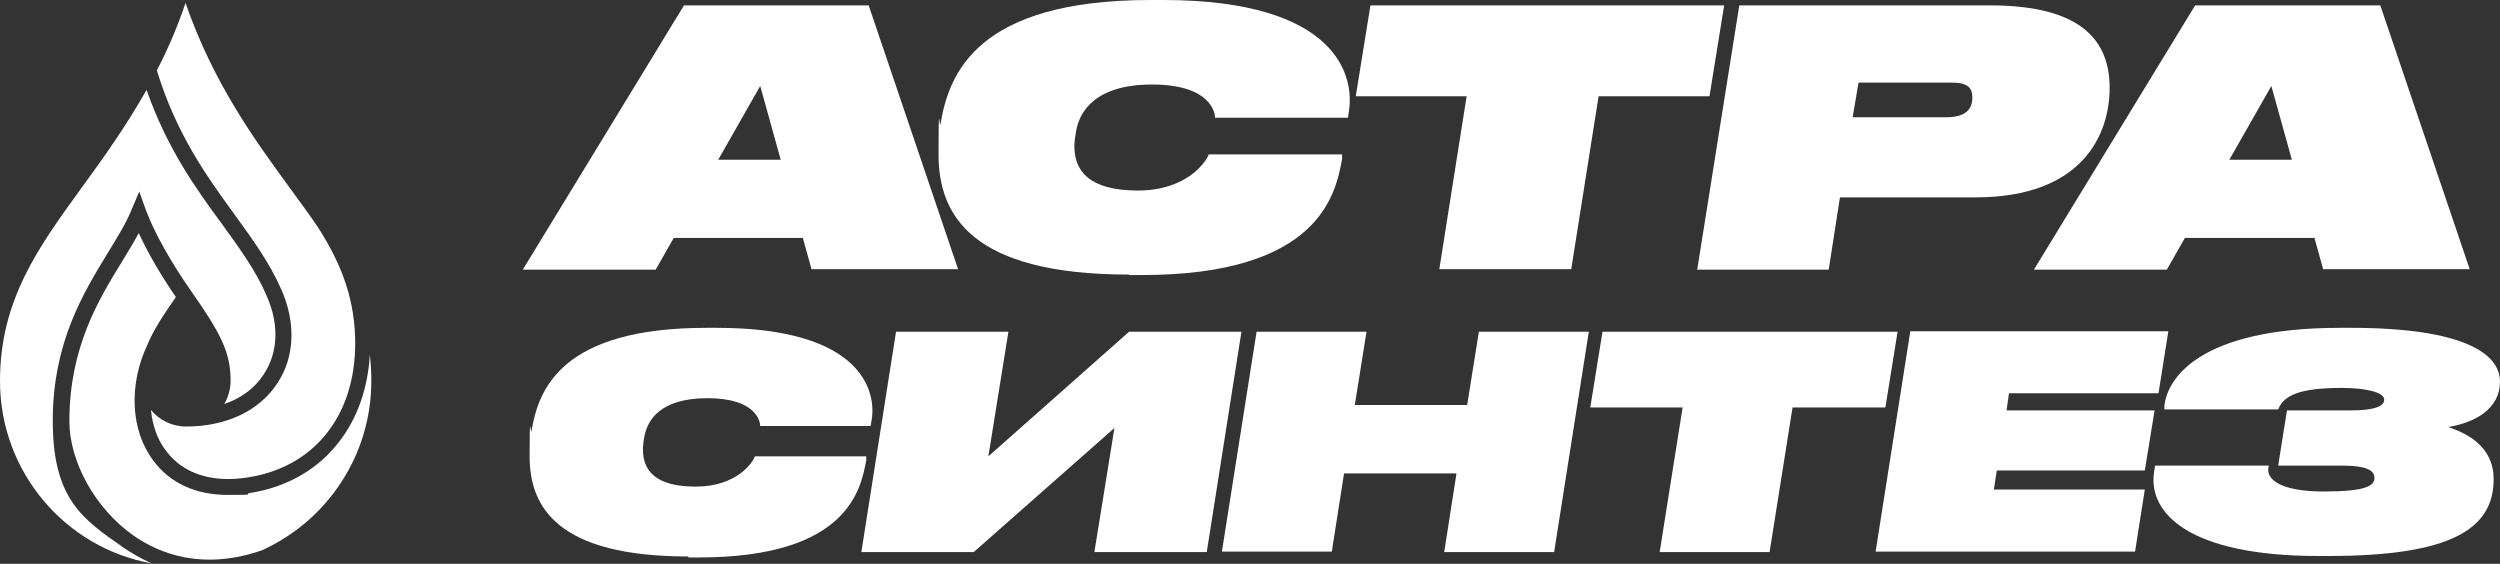
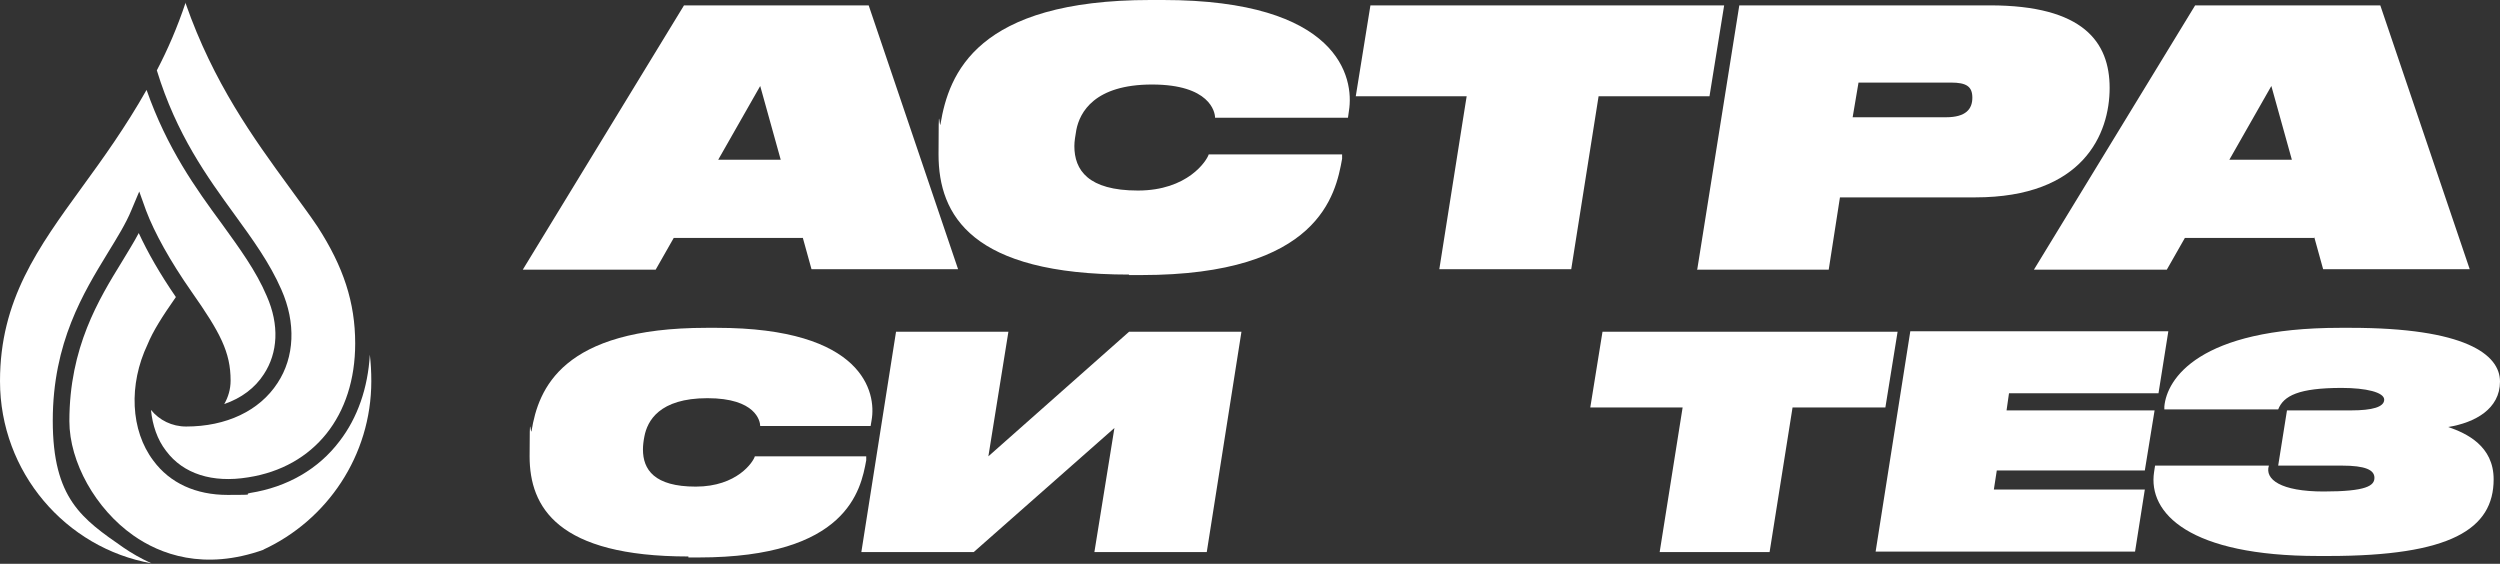
<svg xmlns="http://www.w3.org/2000/svg" id="_Слой_1" version="1.1" viewBox="0 0 511.7 115.4">
  <rect x="0" y="0" width="511.7" height="115.4" fill="#333333" stroke="none" />
  <defs>
    <style> .st0 { fill: #fff; } </style>
  </defs>
  <g>
    <path class="st0" d="M164.3,48.7h-26.4l-3.7,6.5h-27.2L140,1.1h37.8l18.3,54h-30l-1.8-6.5h0ZM155.6,17.6l-8.6,15.1h12.8l-4.2-15.1h0Z" />
    <path class="st0" d="M231.1,56.2c-32.2,0-39-12.1-39-24.6s.2-4.9.4-6.2c1.7-10.3,7.4-25.4,43-25.4h2.5c36.1,0,39.2,15.9,38.1,22.7l-.2,1.4h-27.2c0-1.2-1.1-6.8-12.9-6.8s-14.8,5.7-15.5,9.3c-.2,1.2-.4,2.3-.4,3.3,0,4.9,2.8,9.1,13,9.1s14.1-6.1,14.5-7.4h27.3v.9c-1.3,7.3-4.7,23.8-41.1,23.8h-2.5Z" />
    <path class="st0" d="M300.2,19.7h-22.7l3-18.6h72.4l-3,18.6h-22.7l-5.6,35.4h-27s5.6-35.5,5.6-35.4Z" />
    <path class="st0" d="M347.4,55.1l8.6-54h51.3c19.1,0,24.5,7.5,24.5,16.9s-5.4,22.4-27.5,22.4h-27.7l-2.3,14.8h-27ZM398.3,24c4.1,0,5.4-1.7,5.4-4s-1.2-3.1-4.4-3.1h-18.9l-1.2,7.1h19Z" />
    <path class="st0" d="M473.6,48.7h-26.4l-3.7,6.5h-27.2L449.3,1.1h37.9l18.3,54h-30l-1.8-6.5ZM464.9,17.6l-8.6,15.1h12.8l-4.2-15.1h0Z" />
    <path class="st0" d="M140.9,113.9c-26.8,0-32.5-10.1-32.5-20.5s.2-4.1.4-5.2c1.4-8.6,6.2-21.1,35.8-21.1h2.1c30.1,0,32.7,13.3,31.7,18.9l-.2,1.2h-22.6c0-1-.9-5.7-10.8-5.7s-12.3,4.7-12.9,7.8c-.2,1-.3,1.9-.3,2.7,0,4.1,2.3,7.6,10.8,7.6s11.8-5.1,12.1-6.2h22.8v.8c-1.1,6.1-3.9,19.9-34.3,19.9h-2.1Z" />
    <path class="st0" d="M183.4,67.9h23l-4.1,25.5,28.8-25.5h23l-7.1,45.1h-23l4.1-25.4-28.8,25.4h-23l7.1-45.1Z" />
-     <path class="st0" d="M298.1,96.9h-23l-2.5,16h-22.5l7.1-45h22.5l-2.4,15h23l2.4-15h22.5l-7.1,45.1h-22.5s2.5-16,2.5-16Z" />
    <path class="st0" d="M344.5,83.4h-19l2.5-15.5h60.4l-2.5,15.5h-19l-4.7,29.6h-22.5l4.7-29.6h0Z" />
    <path class="st0" d="M443.8,67.9l-2,12.6h-30.6l-.5,3.5h30.3l-2,12.3h-30.3l-.6,3.9h30.9l-2,12.7h-53.1l7.1-45.1h52.8Z" />
    <path class="st0" d="M476.6,113.8h-2.1c-26.3,0-34.9-8.7-33.6-17.2l.2-1.3h23.3c-.9,2.8,2.4,5.3,11.2,5.3s10.4-1.2,10.4-2.8-1.8-2.5-6.7-2.5h-13l1.8-11.3h13.1c4.4,0,6.8-.7,6.8-2.2s-3.7-2.4-8.7-2.4c-8.8,0-11.9,1.6-13,4.4h-23.3v-.6c.5-5.6,7-16.1,36-16.1h2.1c23.4,0,30.6,5.4,30.6,11s-5.1,8.4-10.6,9.3c3.8,1.3,9.3,3.9,9.3,10.7,0,10.2-8.8,15.7-33.8,15.7h0Z" />
  </g>
  <g>
    <path class="st0" d="M38,.7c5.7,16.3,13.9,27.6,21.2,37.6,2,2.8,4,5.4,5.8,8.1,5.3,8.2,7.7,15.5,7.7,23.9,0,14.8-8.4,25.3-21.9,27.4-7.3,1.2-13.3-.7-16.8-5.4-1.8-2.3-2.8-5.3-3.1-8.4,1.7,2.1,4.3,3.4,7.2,3.4,8.2,0,15-3.2,18.7-8.9,3.5-5.3,3.8-12.3.8-19.1-2.4-5.5-5.9-10.3-9.6-15.4-5.6-7.7-11.9-16.4-15.9-29.5,2.2-4.2,4.2-8.8,5.9-13.9Z" />
    <path class="st0" d="M0,78c0-16.6,7.8-27.3,16.8-39.7,4.3-5.9,8.9-12.3,13.2-19.9,4.2,12,10.1,20.2,15.4,27.4,3.6,5,7,9.6,9.2,14.8,2.6,5.9,2.3,11.6-.6,16-1.8,2.8-4.6,4.9-8.1,6.1.8-1.4,1.3-3,1.3-4.8,0-5.8-2.1-9.8-8-18.2h0c-4.4-6.3-7.6-12.1-9.3-16.6l-1.4-3.9-1.6,3.8c-1.1,2.7-2.9,5.6-4.8,8.7-5,8.2-11.3,18.4-11.3,34.4s6,20.1,14.5,26c1.6,1.1,3.5,2.2,5.7,3.2C13.5,112.2,0,96.7,0,78Z" />
    <path class="st0" d="M54,112.5c-12.3,4.4-21.3.9-26.7-2.9-7.7-5.4-13.1-15-13.1-23.4,0-15.1,6-24.9,10.8-32.7,1.2-2,2.4-3.9,3.4-5.8,1.8,3.9,4.3,8.3,7.6,13.1-2.8,4-4.7,7-5.8,9.7h0c-3.9,8.2-3.5,17.6,1.2,23.8,3.4,4.6,8.7,7,15.2,7s3-.1,4.6-.4c7.6-1.2,14-4.9,18.3-10.6,3.7-4.8,5.8-10.9,6.2-17.7.2,1.7.3,3.5.3,5.4,0,15.3-9.1,28.5-22.1,34.5h0Z" />
  </g>
</svg>